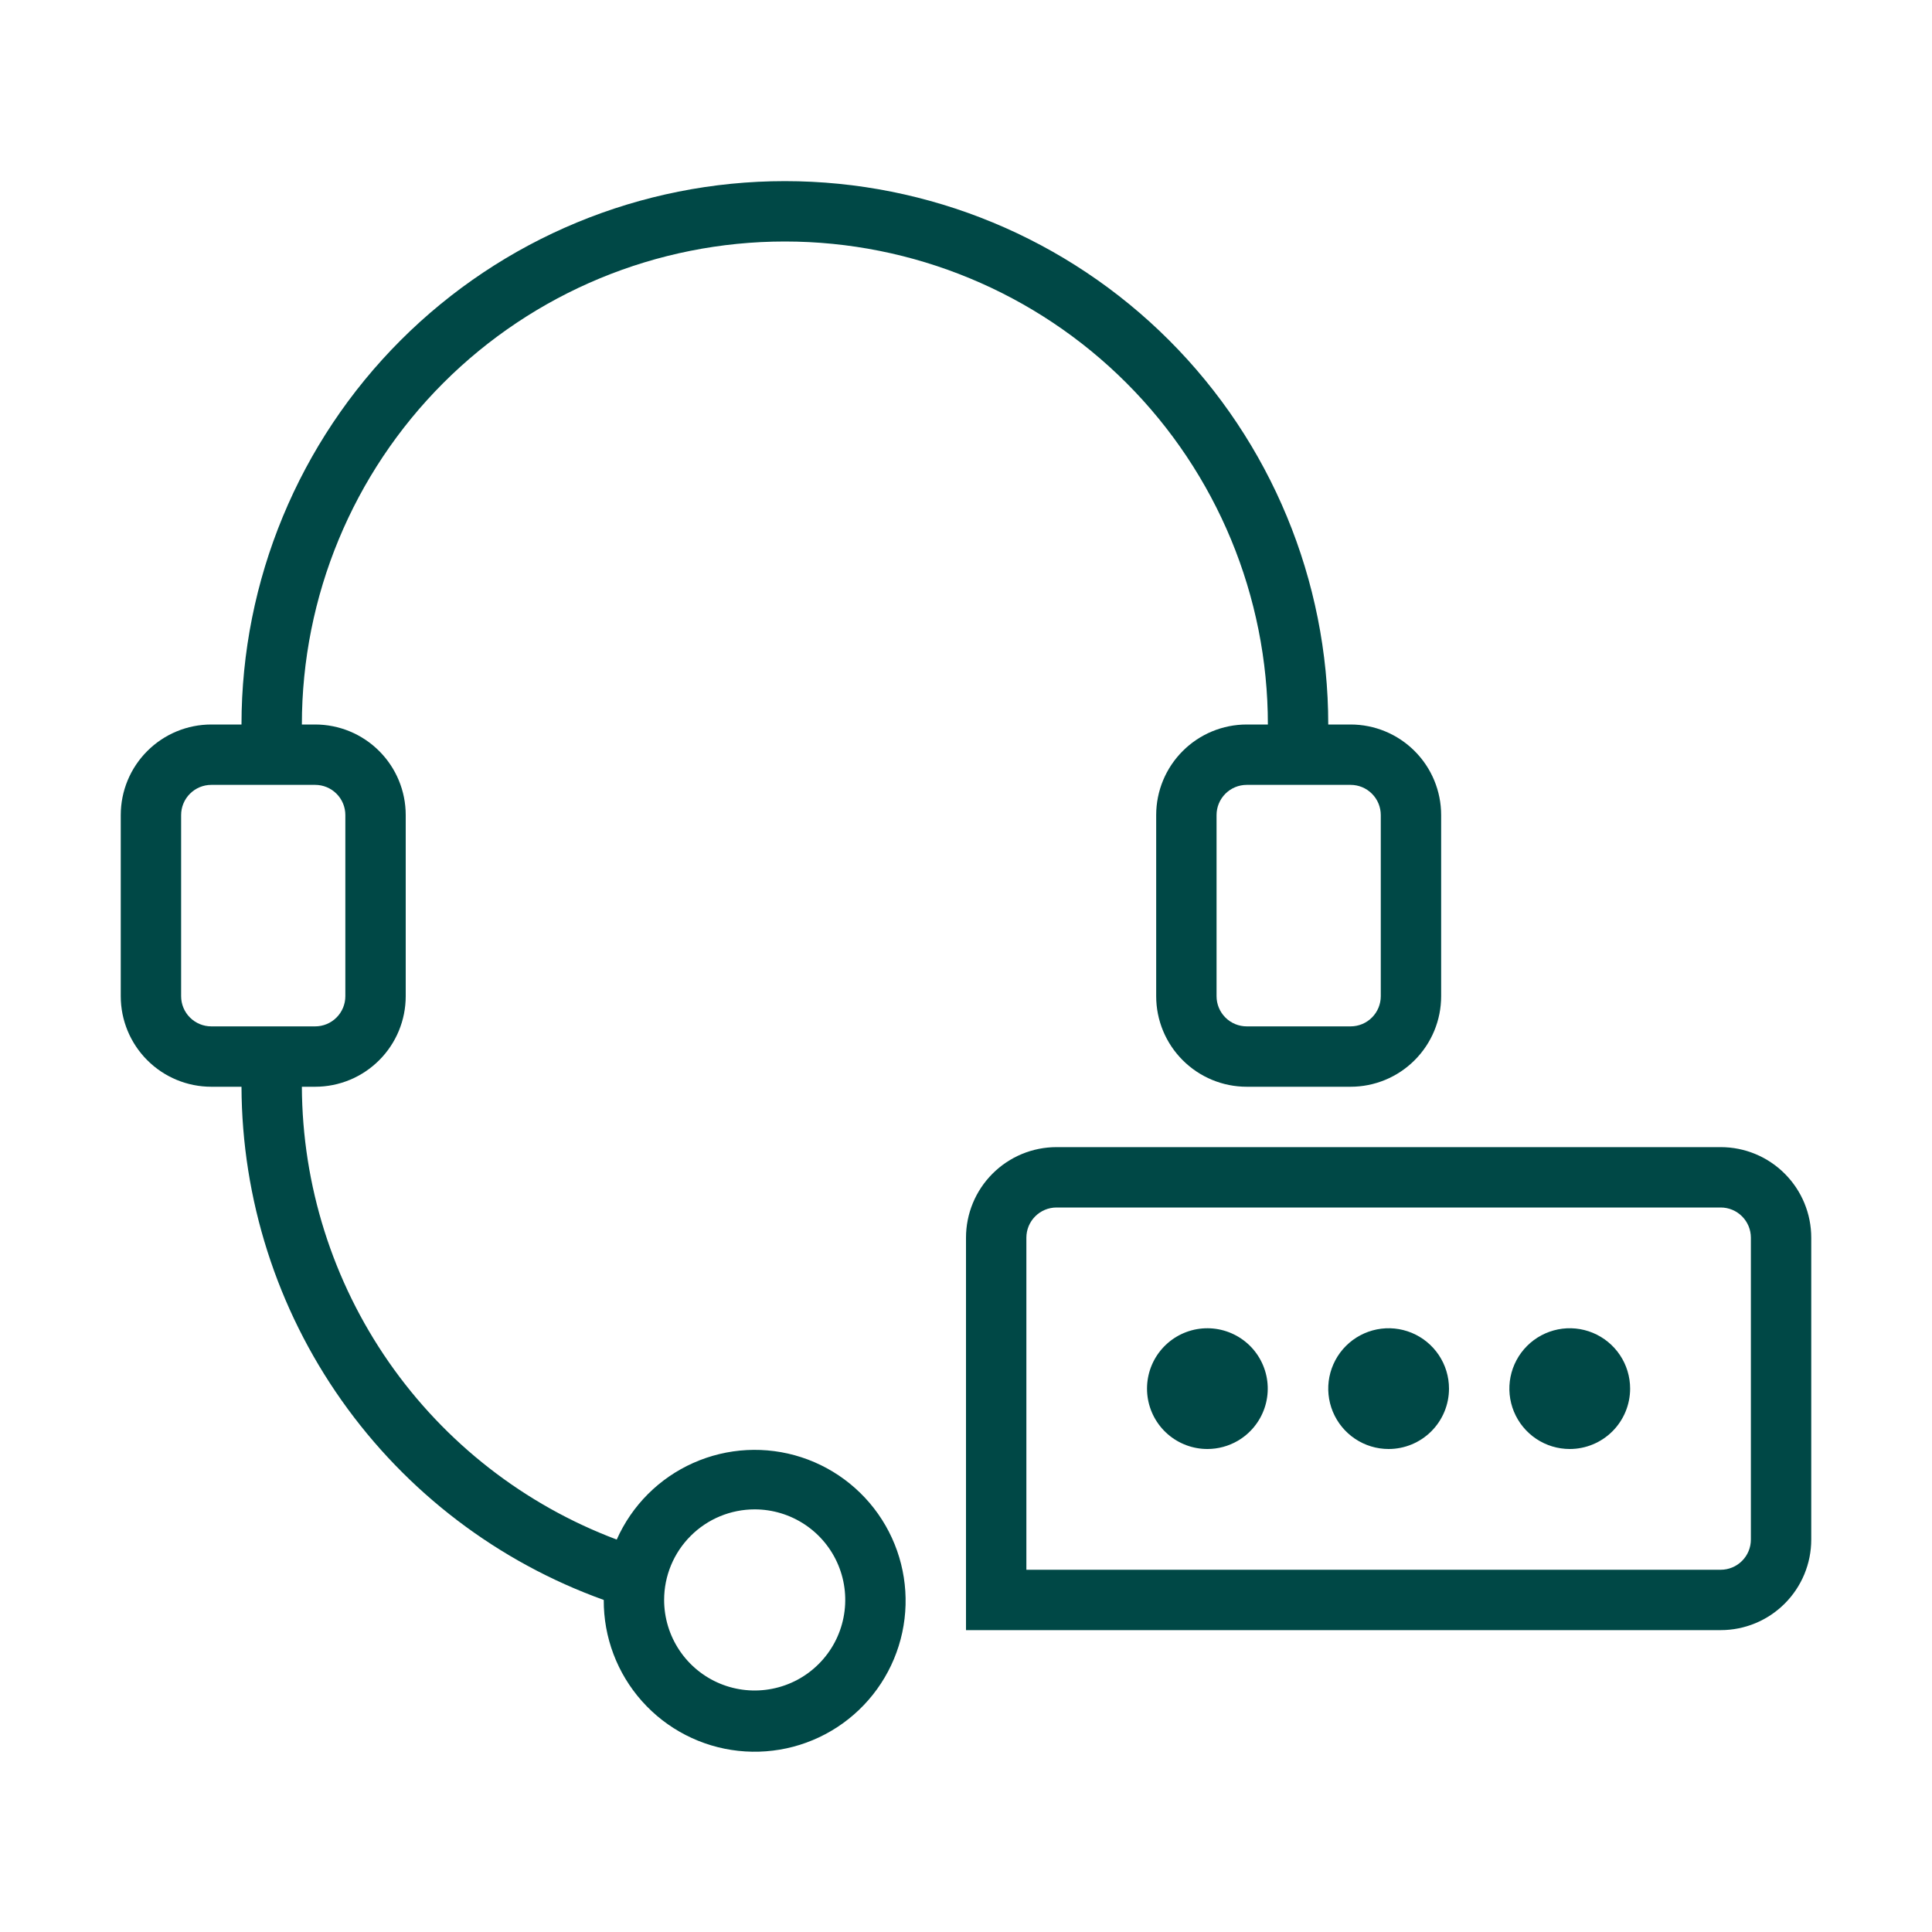
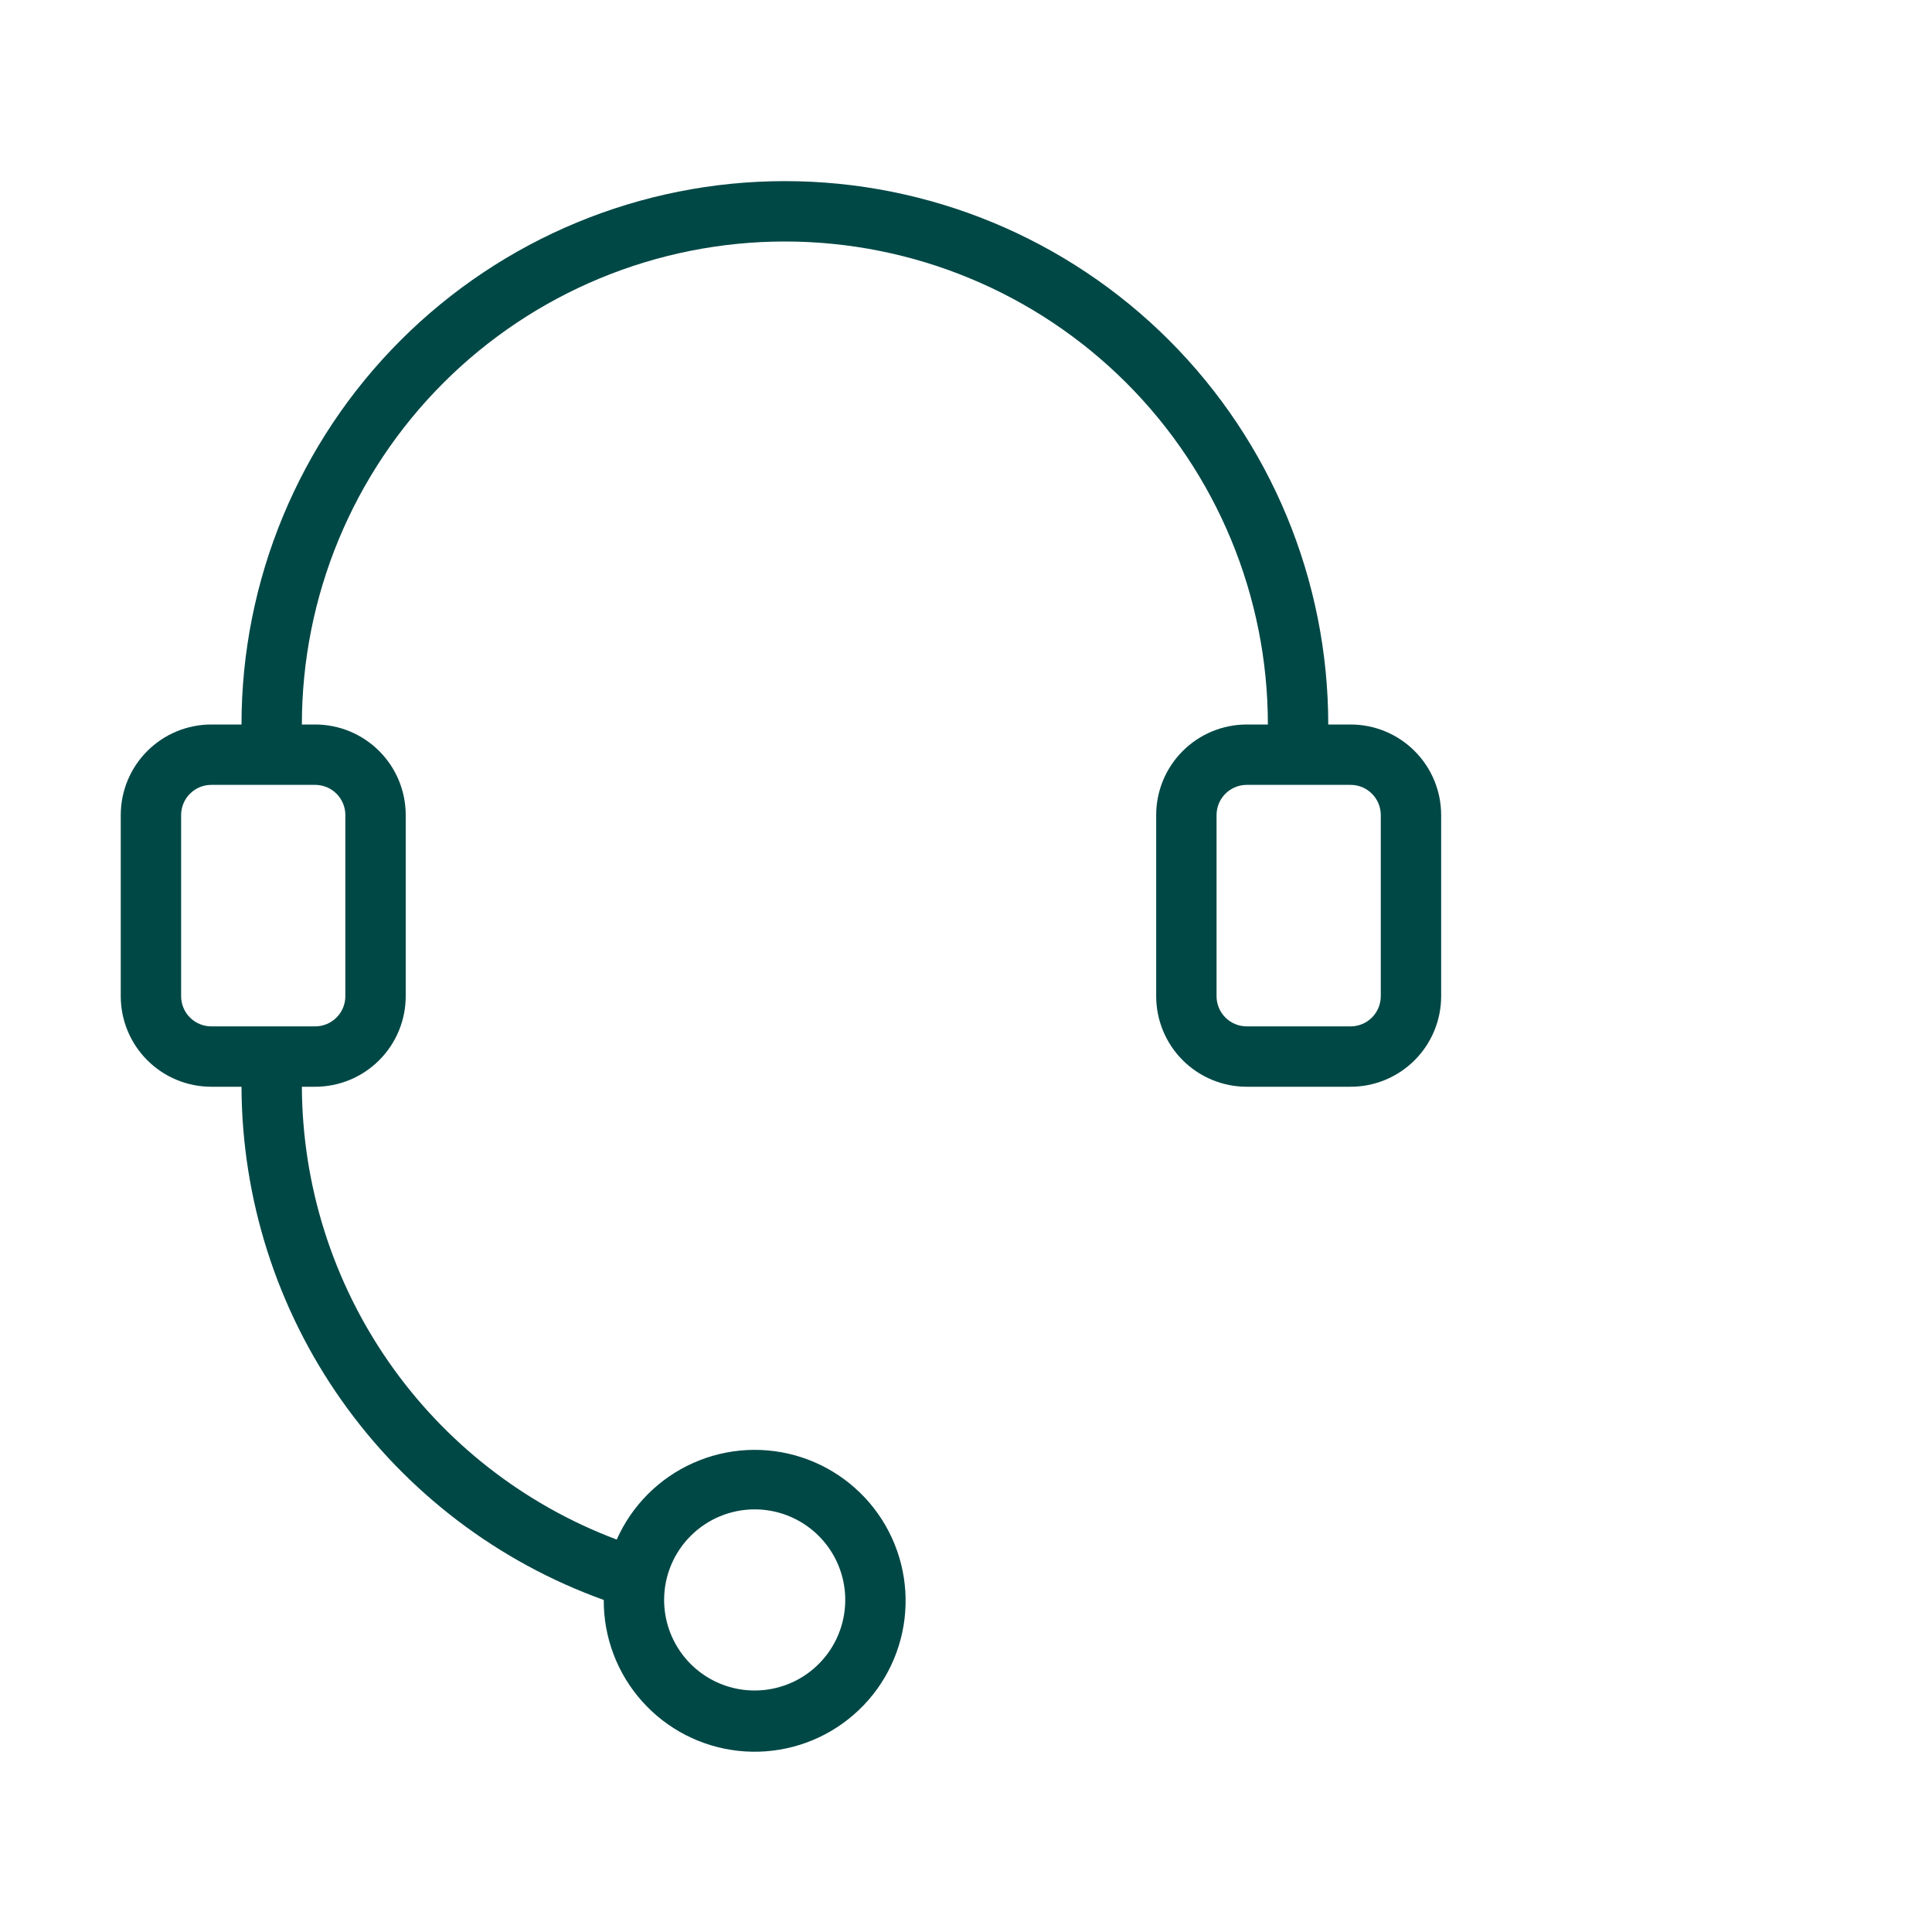
<svg xmlns="http://www.w3.org/2000/svg" width="64" height="64" viewBox="0 0 64 64" fill="none">
-   <path d="M57 54H32V41C32 40.204 32.316 39.441 32.879 38.879C33.441 38.316 34.204 38 35 38H57C57.796 38 58.559 38.316 59.121 38.879C59.684 39.441 60 40.204 60 41V51C60 51.796 59.684 52.559 59.121 53.121C58.559 53.684 57.796 54 57 54ZM34 52H57C57.265 52 57.52 51.895 57.707 51.707C57.895 51.52 58 51.265 58 51V41C58 40.735 57.895 40.48 57.707 40.293C57.52 40.105 57.265 40 57 40H35C34.735 40 34.48 40.105 34.293 40.293C34.105 40.48 34 40.735 34 41V52Z" fill="#004846" />
-   <path d="M40 48C39.514 48.001 39.045 47.825 38.68 47.506C38.315 47.187 38.078 46.746 38.014 46.265C37.95 45.784 38.062 45.296 38.331 44.892C38.6 44.488 39.006 44.196 39.475 44.069C39.943 43.943 40.442 43.991 40.877 44.205C41.313 44.418 41.656 44.783 41.842 45.231C42.029 45.679 42.046 46.179 41.891 46.639C41.736 47.099 41.419 47.486 41 47.73C40.696 47.906 40.351 47.999 40 48Z" fill="#004846" />
-   <path d="M46 48C45.604 48 45.218 47.883 44.889 47.663C44.56 47.443 44.304 47.131 44.152 46.765C44.001 46.4 43.961 45.998 44.038 45.61C44.116 45.222 44.306 44.865 44.586 44.586C44.865 44.306 45.222 44.116 45.61 44.038C45.998 43.961 46.4 44.001 46.765 44.152C47.131 44.304 47.443 44.56 47.663 44.889C47.883 45.218 48 45.604 48 46C48 46.53 47.789 47.039 47.414 47.414C47.039 47.789 46.53 48 46 48Z" fill="#004846" />
-   <path d="M52 48C51.604 48 51.218 47.883 50.889 47.663C50.56 47.443 50.304 47.131 50.152 46.765C50.001 46.4 49.961 45.998 50.038 45.61C50.116 45.222 50.306 44.865 50.586 44.586C50.865 44.306 51.222 44.116 51.61 44.038C51.998 43.961 52.4 44.001 52.765 44.152C53.131 44.304 53.443 44.56 53.663 44.889C53.883 45.218 54 45.604 54 46C54 46.53 53.789 47.039 53.414 47.414C53.039 47.789 52.53 48 52 48Z" fill="#004846" />
  <path d="M44.74 24H44C44 19.226 42.104 14.648 38.728 11.272C35.352 7.896 30.774 6 26 6C21.226 6 16.648 7.896 13.272 11.272C9.896 14.648 8 19.226 8 24V24H7C6.204 24 5.441 24.316 4.879 24.879C4.316 25.441 4 26.204 4 27V33C4 33.796 4.316 34.559 4.879 35.121C5.441 35.684 6.204 36 7 36H8C8.013 39.723 9.171 43.352 11.318 46.393C13.465 49.434 16.496 51.741 20 53V53C19.993 54.237 20.445 55.433 21.268 56.356C22.091 57.279 23.227 57.865 24.457 57.999C25.687 58.133 26.923 57.807 27.926 57.083C28.929 56.359 29.628 55.289 29.888 54.08C30.148 52.87 29.951 51.607 29.334 50.535C28.717 49.463 27.724 48.657 26.548 48.274C25.372 47.891 24.095 47.958 22.965 48.462C21.835 48.965 20.932 49.869 20.43 51C17.376 49.851 14.744 47.801 12.881 45.123C11.019 42.444 10.014 39.263 10 36V36H10.44C11.236 36 11.999 35.684 12.561 35.121C13.124 34.559 13.44 33.796 13.44 33V27C13.44 26.204 13.124 25.441 12.561 24.879C11.999 24.316 11.236 24 10.44 24H10C10 19.756 11.686 15.687 14.686 12.686C17.687 9.686 21.756 8 26 8C30.244 8 34.313 9.686 37.314 12.686C40.314 15.687 42 19.756 42 24V24H41.3C40.504 24 39.741 24.316 39.179 24.879C38.616 25.441 38.3 26.204 38.3 27V33C38.3 33.796 38.616 34.559 39.179 35.121C39.741 35.684 40.504 36 41.3 36H44.74C45.536 36 46.299 35.684 46.861 35.121C47.424 34.559 47.74 33.796 47.74 33V27C47.74 26.204 47.424 25.441 46.861 24.879C46.299 24.316 45.536 24 44.74 24V24ZM25 50C25.593 50 26.173 50.176 26.667 50.506C27.16 50.835 27.545 51.304 27.772 51.852C27.999 52.4 28.058 53.003 27.942 53.585C27.827 54.167 27.541 54.702 27.121 55.121C26.702 55.541 26.167 55.827 25.585 55.942C25.003 56.058 24.4 55.999 23.852 55.772C23.304 55.545 22.835 55.16 22.506 54.667C22.176 54.173 22 53.593 22 53C22 52.204 22.316 51.441 22.879 50.879C23.441 50.316 24.204 50 25 50V50ZM10.44 26C10.705 26 10.96 26.105 11.147 26.293C11.335 26.48 11.44 26.735 11.44 27V33C11.44 33.265 11.335 33.52 11.147 33.707C10.96 33.895 10.705 34 10.44 34H7C6.735 34 6.48 33.895 6.293 33.707C6.105 33.52 6 33.265 6 33V27C6 26.735 6.105 26.48 6.293 26.293C6.48 26.105 6.735 26 7 26H10.44ZM45.74 33C45.74 33.265 45.635 33.52 45.447 33.707C45.26 33.895 45.005 34 44.74 34H41.3C41.035 34 40.78 33.895 40.593 33.707C40.405 33.52 40.3 33.265 40.3 33V27C40.3 26.735 40.405 26.48 40.593 26.293C40.78 26.105 41.035 26 41.3 26H44.74C45.005 26 45.26 26.105 45.447 26.293C45.635 26.48 45.74 26.735 45.74 27V33Z" fill="#004846" />
</svg>